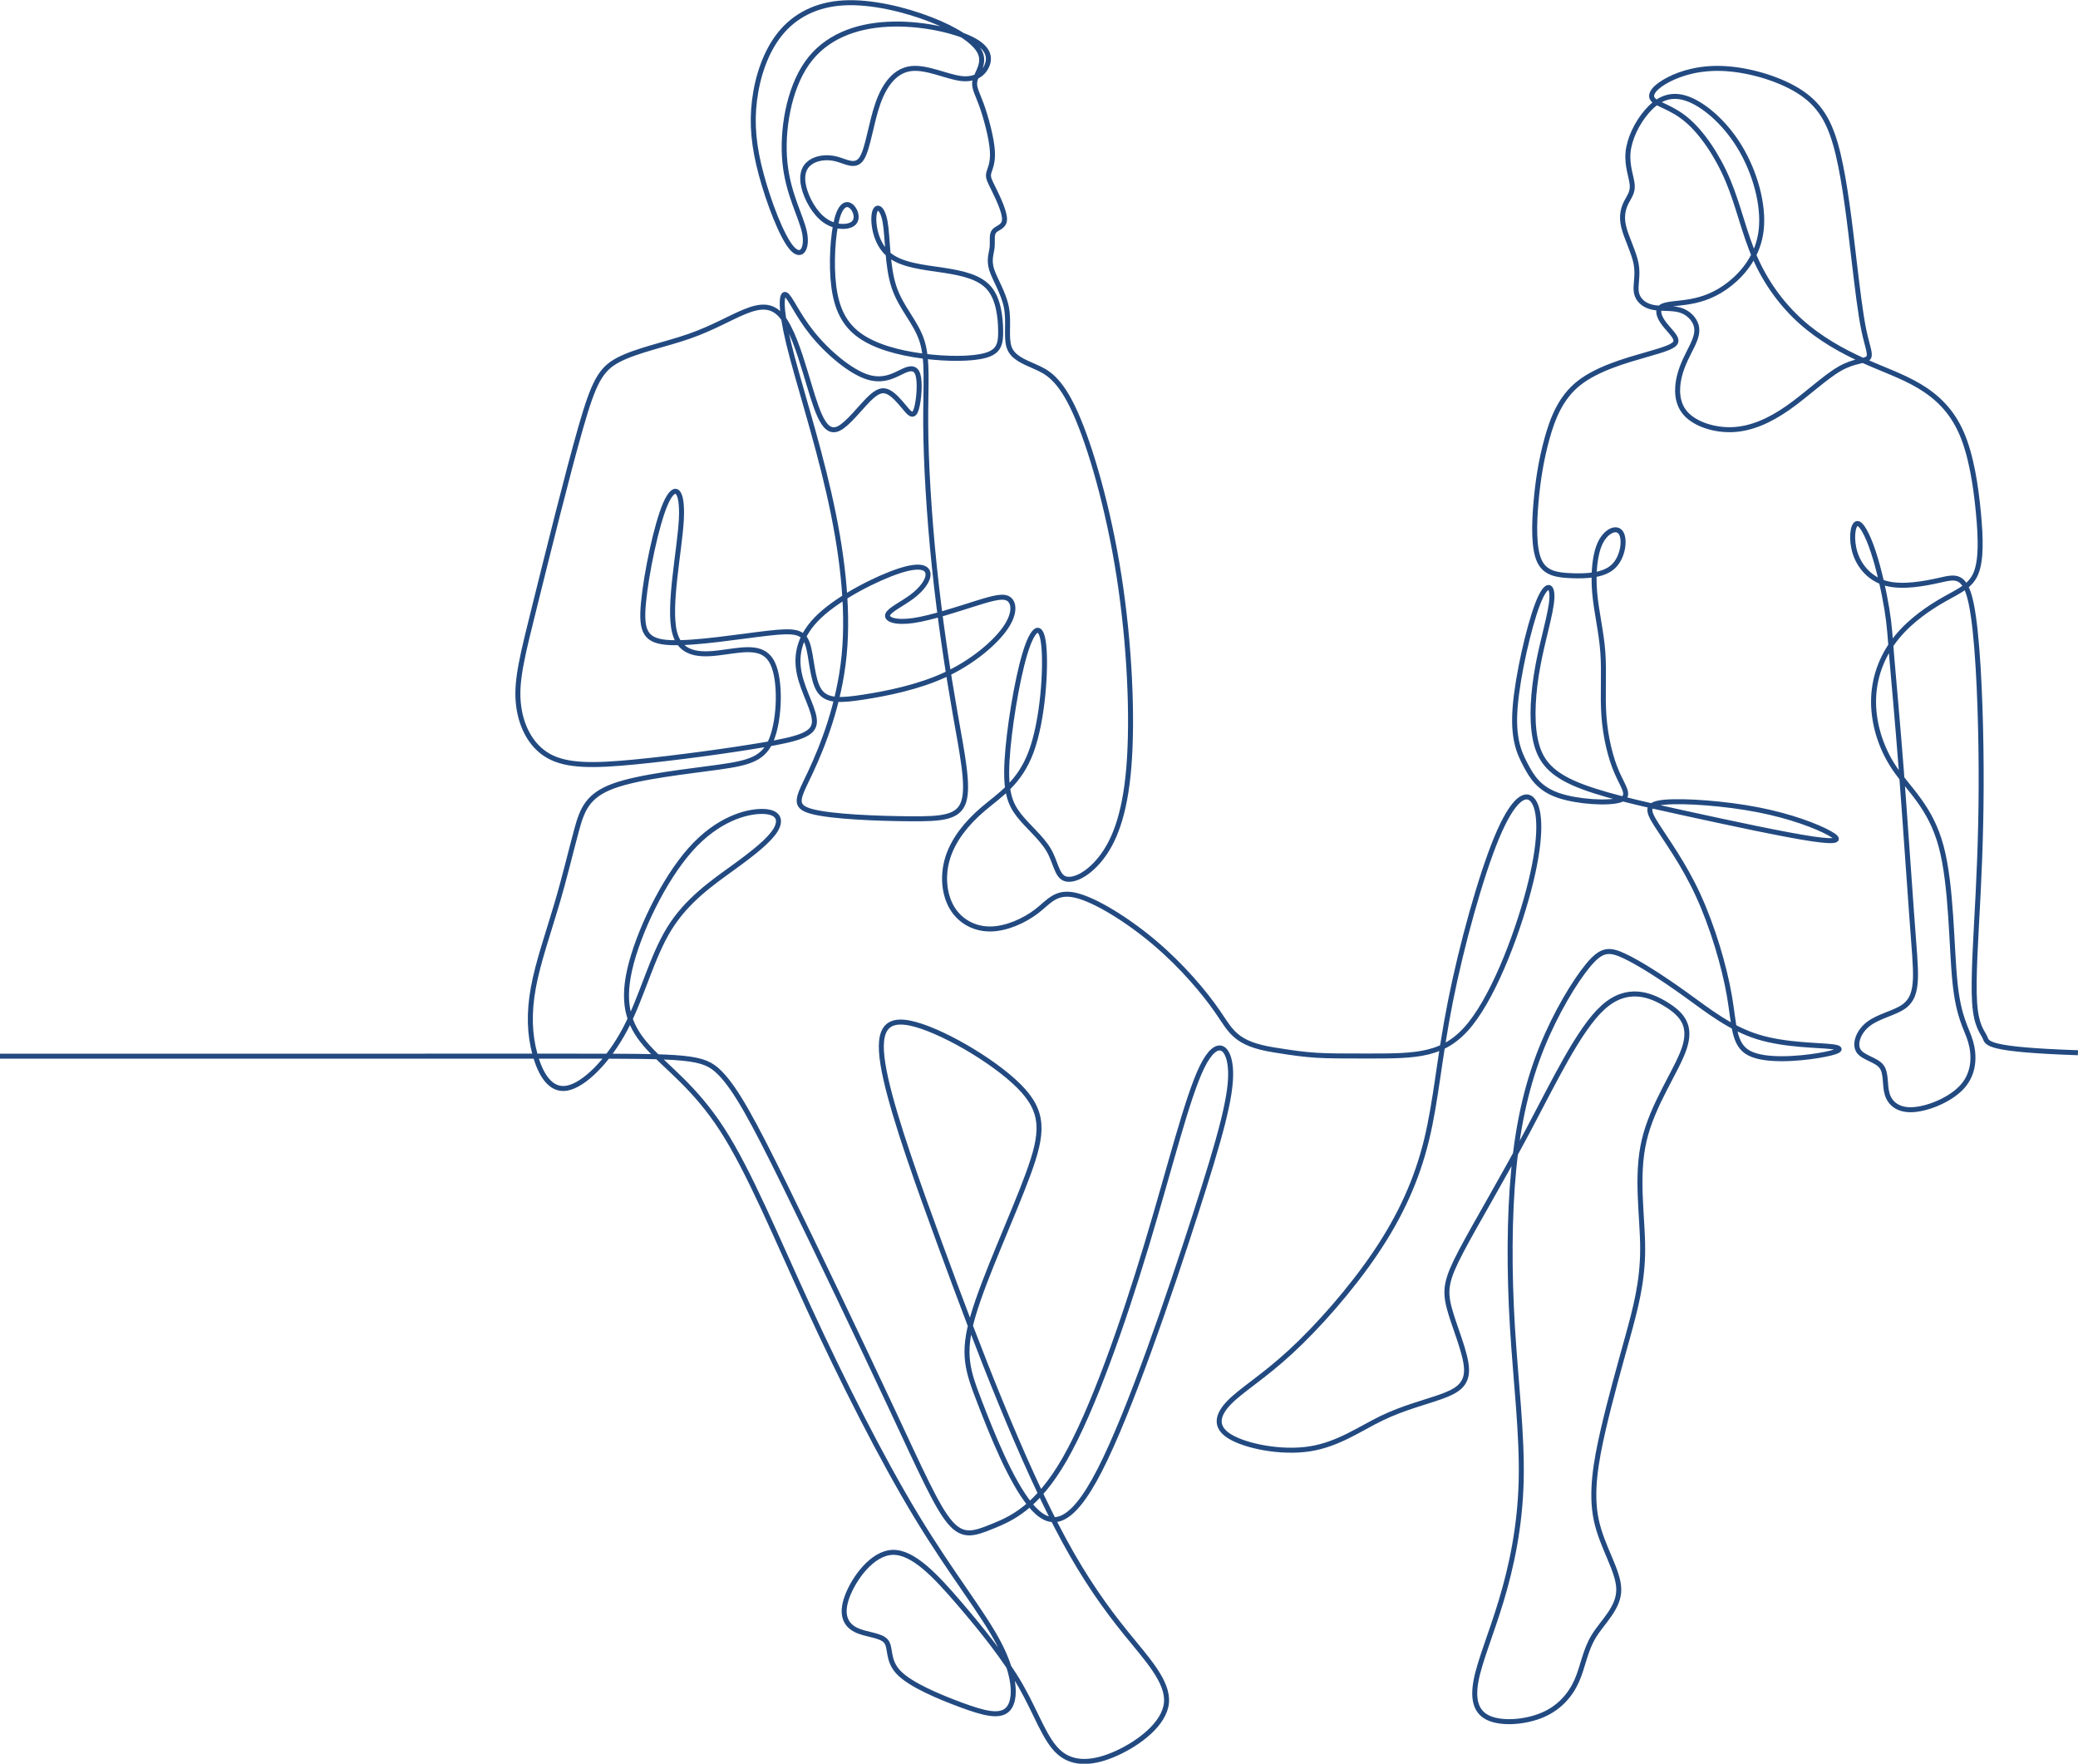
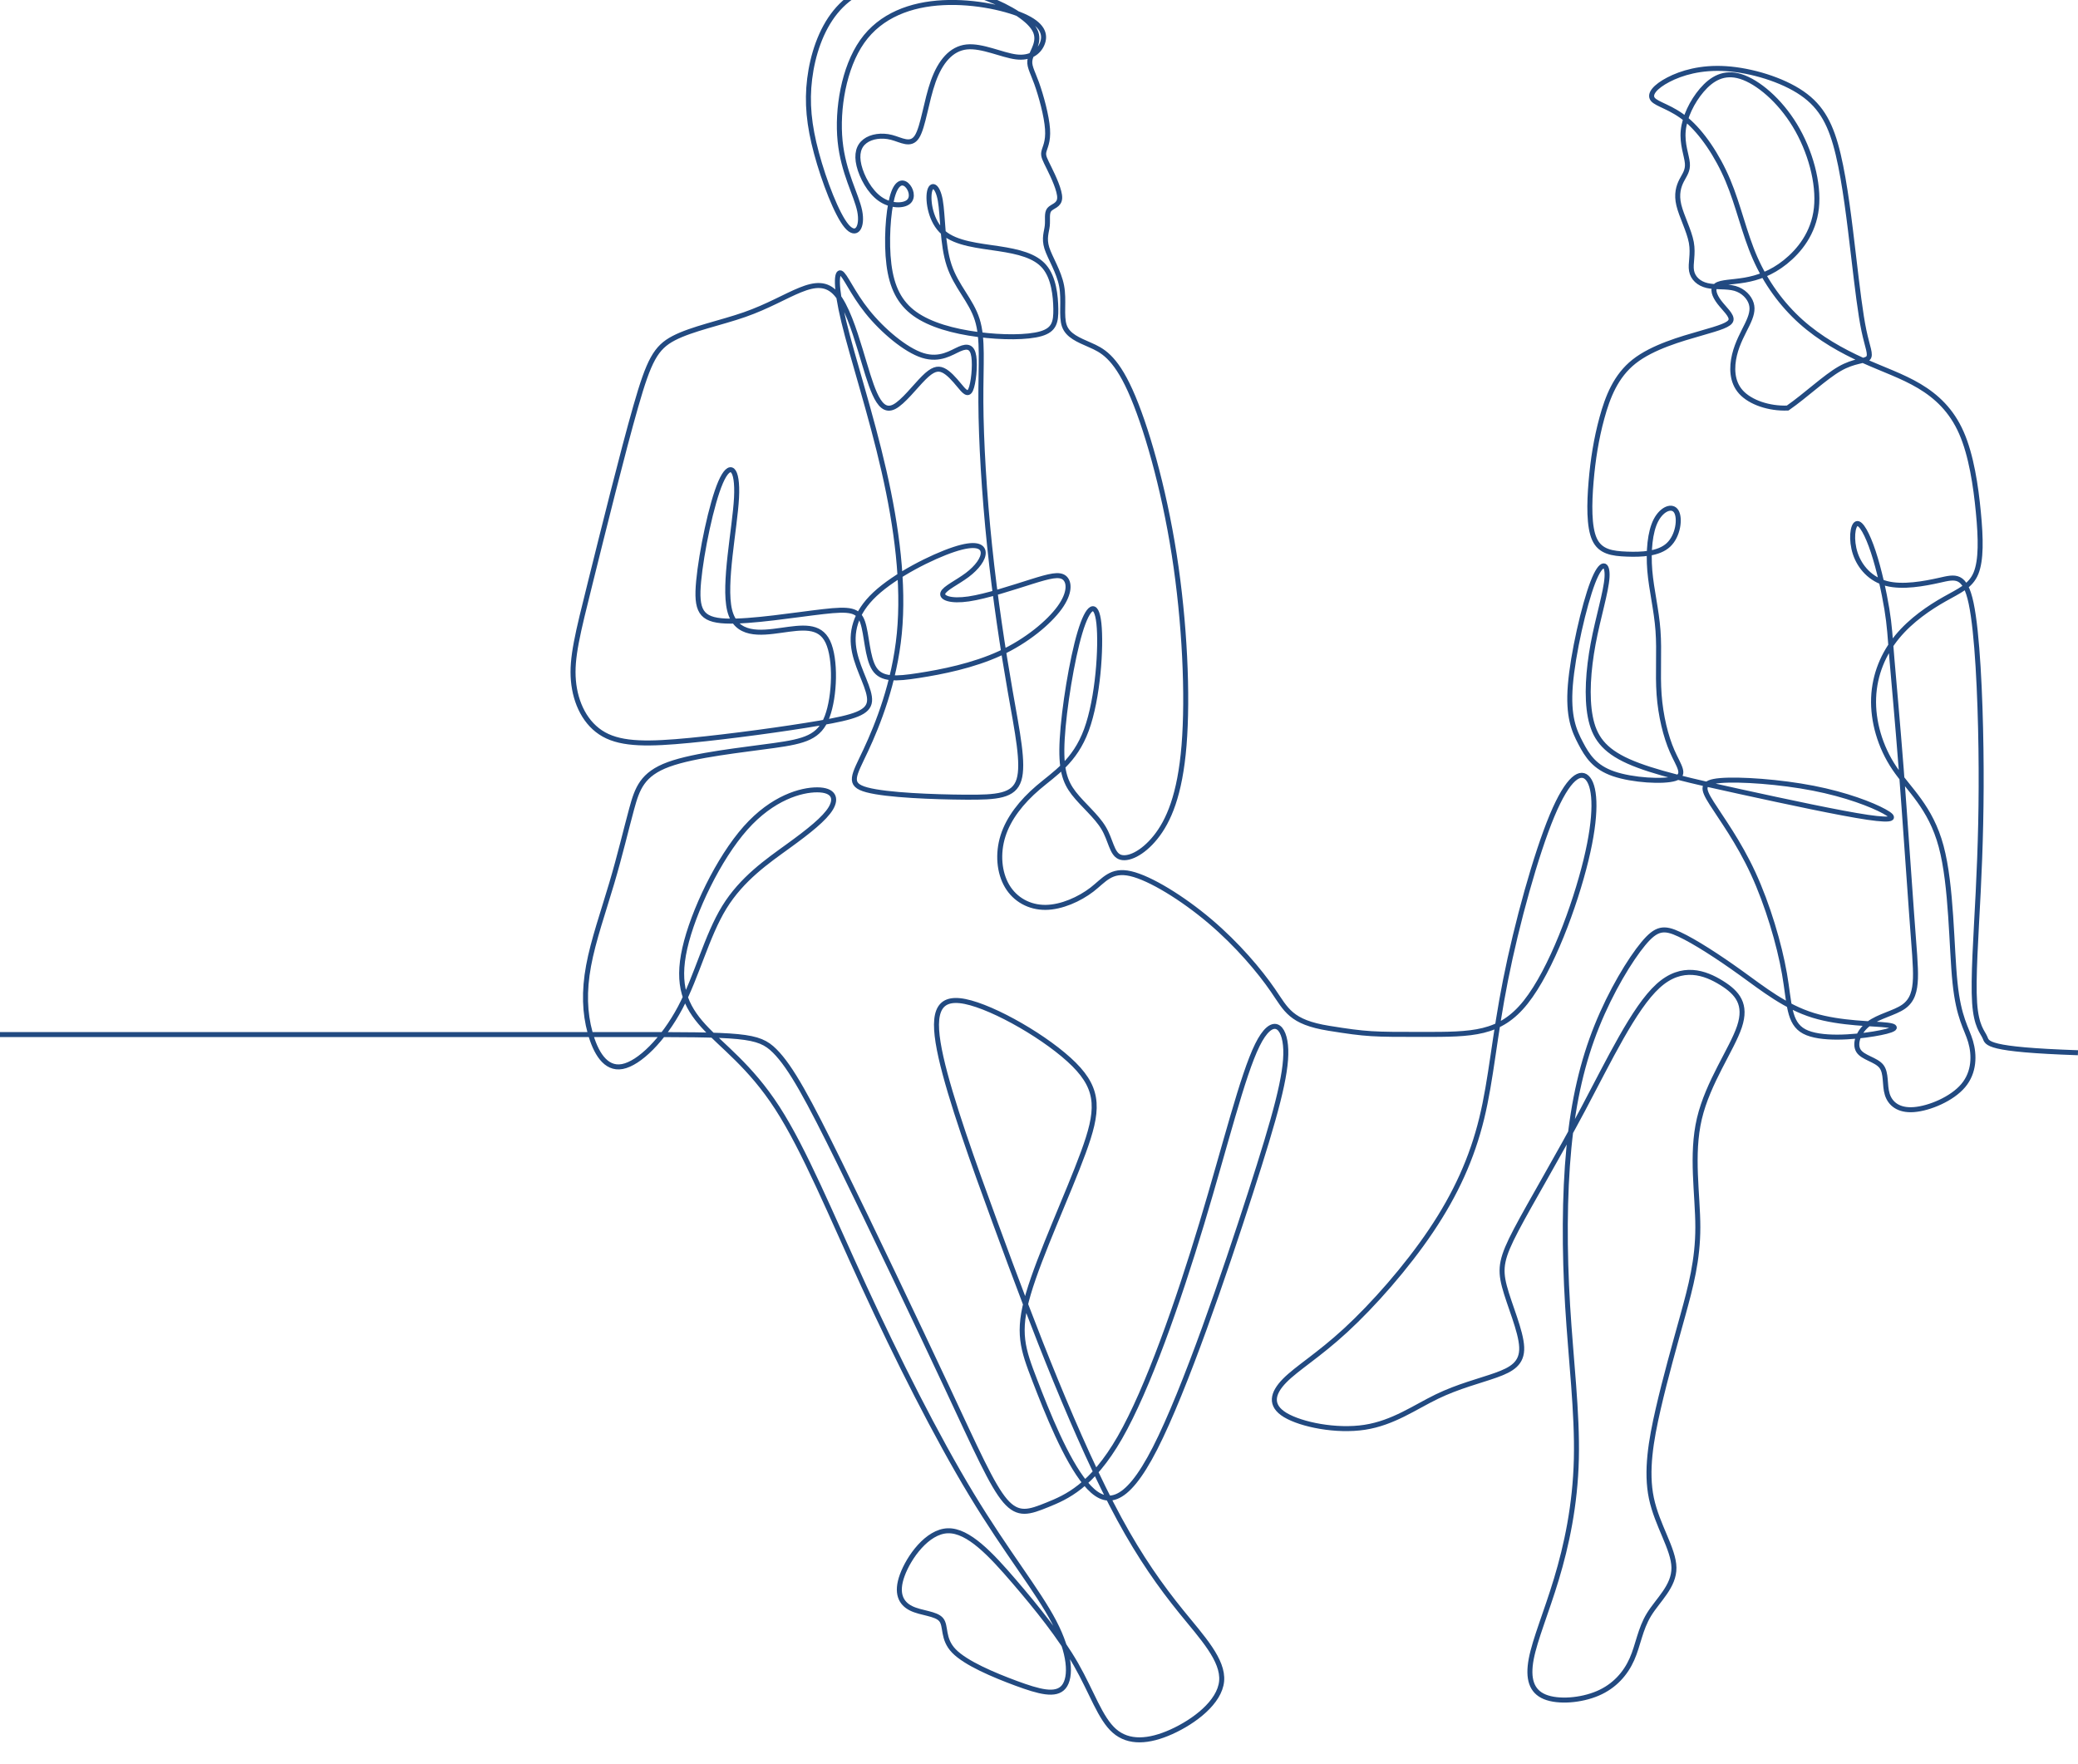
<svg xmlns="http://www.w3.org/2000/svg" id="Layer_2" viewBox="0 0 415.85 352.92">
  <defs>
    <style>.cls-1{fill:none;stroke:#224a81;stroke-miterlimit:2.61;}</style>
  </defs>
  <g id="Layer_1-2">
-     <path class="cls-1" d="m415.84,210.65c-18.42-.63-18.12-1.9-18.6-3.04-.48-1.14-1.75-2.15-2.08-6.94-.33-4.8.28-13.38.72-22.21.44-8.83.7-17.89.55-28.65-.15-10.75-.72-23.2-1.97-29.11-1.25-5.91-3.18-5.3-6.29-4.6-3.11.7-7.4,1.49-10.62.66-3.22-.83-5.37-3.29-6.27-6-.9-2.72-.55-5.69.29-5.98.83-.29,2.15,2.12,3.31,5.63,1.16,3.5,2.17,8.1,2.72,11.45s.64,5.45,1.03,10.21c.4,4.75,1.09,12.16,1.84,21.8.74,9.64,1.53,21.51,2.08,28.96.55,7.45.85,10.47.77,12.95-.09,2.47-.57,4.4-2.39,5.67-1.82,1.27-4.97,1.88-6.99,3.42-2.02,1.53-2.89,3.99-2.02,5.39.88,1.4,3.5,1.75,4.58,3.11,1.07,1.36.59,3.72,1.18,5.61.59,1.88,2.26,3.29,5.34,3.05s7.6-2.12,9.86-4.8,2.26-6.13,1.47-8.83c-.79-2.69-2.37-4.62-3.11-11.74-.74-7.12-.66-19.43-2.78-27.31-2.12-7.89-6.46-11.35-9.35-15.64-2.89-4.29-4.34-9.42-4.16-14.08.18-4.67,1.97-8.87,4.73-12.22,2.76-3.35,6.48-5.85,9.46-7.53,2.98-1.69,5.21-2.56,6.29-5.17,1.07-2.61.99-6.94.48-12.2-.5-5.26-1.42-11.43-3.4-15.92-1.97-4.49-4.99-7.29-8.41-9.33-3.42-2.04-7.23-3.31-11.35-5.17-4.12-1.86-8.54-4.32-12.35-7.73-3.81-3.42-7.01-7.8-9.18-12.75-2.17-4.95-3.31-10.47-5.43-15.51-2.12-5.04-5.23-9.59-8.26-12.13-3.02-2.54-5.96-3.07-6.77-4.1-.81-1.03.5-2.56,3.11-3.92,2.61-1.36,6.51-2.54,11.54-2.21,5.04.33,11.22,2.17,15.22,4.93,4.01,2.76,5.85,6.44,7.23,12.24,1.38,5.8,2.3,13.73,3.07,20.26.77,6.53,1.38,11.65,2.08,14.98.7,3.33,1.49,4.86.83,5.52-.66.66-2.76.44-5.69,2.12-2.94,1.69-6.7,5.28-10.4,7.86s-7.34,4.16-11.04,4.32c-3.7.15-7.47-1.12-9.35-3.2-1.88-2.08-1.88-4.97-1.29-7.43.59-2.45,1.77-4.47,2.56-6.11.79-1.64,1.18-2.91.79-4.18-.39-1.27-1.58-2.54-3.26-3.02-1.69-.48-3.88-.17-5.56-.57-1.69-.39-2.87-1.49-3.13-2.96-.26-1.47.39-3.31-.04-5.67-.44-2.37-1.97-5.26-2.5-7.47-.53-2.21-.04-3.75.55-4.91.59-1.16,1.29-1.95,1.16-3.48-.13-1.53-1.09-3.81-.83-6.51.26-2.69,1.75-5.8,3.72-8.1,1.97-2.3,4.43-3.79,7.82-2.72,3.39,1.07,7.73,4.71,10.8,9.77,3.07,5.06,4.86,11.54,4.31,16.56-.55,5.02-3.44,8.56-6.24,10.8-2.8,2.23-5.52,3.15-8.04,3.59-2.52.44-4.84.39-5.75,1.06-.91.67-.4,2.05.61,3.38,1.02,1.34,2.55,2.63,2.33,3.57-.22.94-2.19,1.53-6.06,2.64s-9.63,2.73-13.32,5.64c-3.69,2.91-5.31,7.12-6.45,11.3-1.14,4.18-1.8,8.35-2.17,12.75-.37,4.4-.46,9.05.69,11.54,1.15,2.5,3.54,2.85,6.46,2.96,2.92.11,6.39-.02,8.33-1.84,1.95-1.82,2.39-5.32,1.58-6.68-.81-1.36-2.87-.57-4.08,1.75-1.2,2.32-1.55,6.18-1.23,10.08.33,3.9,1.34,7.84,1.64,12,.31,4.16-.09,8.54.22,12.79.31,4.25,1.32,8.37,2.61,11.32,1.29,2.96,2.87,4.75.57,5.48-2.3.72-8.48.37-12.29-.94-3.81-1.31-5.26-3.59-6.59-6.13-1.34-2.54-2.56-5.35-2.06-11.61.5-6.26,2.74-15.99,4.49-20.55,1.75-4.56,3.02-3.94,2.85-1.05-.17,2.89-1.8,8.06-2.78,13.32-.98,5.26-1.34,10.6-.57,14.61.77,4.01,2.65,6.68,7.62,8.91,4.97,2.23,13.03,4.03,22.39,6.07,9.35,2.04,20,4.32,25.47,5.13,5.48.81,5.78.15,3.35-1.18-2.43-1.34-7.6-3.35-14.22-4.64-6.62-1.29-14.68-1.86-18.57-1.53-3.9.33-3.64,1.55-1.75,4.53,1.88,2.98,5.39,7.71,8.3,14.02,2.91,6.31,5.24,14.19,6.27,20.11,1.03,5.91.77,9.86,3.96,11.55,3.2,1.7,9.86,1.15,13.89.49,4.03-.66,5.43-1.42,2.78-1.76-2.65-.34-9.35-.25-14.89-1.96-5.54-1.71-9.92-5.21-14.46-8.48-4.53-3.26-9.22-6.29-12.31-7.73-3.09-1.45-4.58-1.31-7.23,1.88-2.65,3.2-6.46,9.46-9.29,16.49-2.83,7.03-4.67,14.83-5.59,24.33-.92,9.51-.92,20.72-.26,31.59.66,10.86,1.97,21.38,1.75,30.67-.22,9.29-1.97,17.35-3.99,24.05-2.02,6.7-4.29,12.05-5.04,15.99-.74,3.94.04,6.48,2.72,7.58s7.23.74,10.6-.7c3.37-1.44,5.57-3.99,6.83-6.83,1.27-2.85,1.62-6,3.42-8.94,1.8-2.94,5.04-5.65,4.99-9.38-.04-3.72-3.37-8.46-4.51-13.89-1.14-5.43-.09-11.57,1.36-17.87,1.45-6.31,3.29-12.79,4.91-18.66,1.62-5.87,3.02-11.13,3.02-17.7s-1.4-14.46.31-21.73,6.53-13.93,8.02-18.4c1.49-4.47-.35-6.75-3.59-8.76-3.24-2.01-7.89-3.77-12.7.61-4.82,4.38-9.81,14.9-14.98,24.62-5.17,9.73-10.51,18.66-13.41,24.18-2.89,5.52-3.33,7.62-2.36,11.3.96,3.68,3.33,8.94,3.46,12.18.13,3.24-1.97,4.47-5.17,5.61-3.2,1.14-7.49,2.19-11.83,4.29s-8.72,5.26-14.41,6.13c-5.69.88-12.7-.53-15.9-2.45-3.2-1.93-2.58-4.38-.13-6.88,2.45-2.5,6.75-5.04,12.22-10.08s12.14-12.57,17.09-19.93c4.95-7.36,8.19-14.54,10.12-22.43,1.93-7.89,2.54-16.47,4.78-27.73,2.23-11.26,6.09-25.19,9.31-32.9,3.22-7.71,5.8-9.21,7.24-7.32,1.44,1.88,1.76,7.15-.45,16.23s-6.94,21.98-12.07,28.43c-5.13,6.45-10.65,6.45-20.63,6.45s-11.11,0-18.76-1.23c-7.66-1.23-8.51-3.7-11.18-7.58-2.66-3.88-7.13-9.18-12.61-13.83-5.48-4.64-11.96-8.63-15.88-9.53-3.92-.9-5.28,1.29-7.75,3.2-2.48,1.9-6.07,3.53-9.29,3.55-3.22.02-6.07-1.55-7.67-4.25s-1.95-6.51-.83-10.05c1.12-3.55,3.7-6.83,7.01-9.66,3.31-2.83,7.34-5.19,9.68-11.54,2.34-6.35,3-16.69,2.5-21.33-.51-4.64-2.17-3.59-3.79,1.82-1.62,5.41-3.2,15.18-3.55,21.29-.35,6.11.53,8.56,2.32,10.89,1.8,2.32,4.51,4.51,5.96,6.94,1.45,2.43,1.62,5.1,3.2,5.78,1.58.68,4.56-.64,7.18-3.9,2.63-3.26,4.91-8.48,5.72-18.42.81-9.94.15-24.62-1.97-38.18-2.12-13.56-5.72-26-8.81-32.83-3.09-6.83-5.67-8.06-8.02-9.09-2.34-1.03-4.45-1.86-5.15-3.83-.7-1.97,0-5.08-.55-7.99-.55-2.91-2.34-5.63-2.96-7.6-.61-1.97-.04-3.2.09-4.45.13-1.25-.17-2.52.4-3.22.57-.7,2.01-.83,2.08-2.3.07-1.47-1.25-4.27-2.1-6-.85-1.73-1.25-2.39-1.07-3.26.18-.88.92-1.97.74-4.56-.17-2.58-1.27-6.66-2.19-9.2-.92-2.54-1.66-3.55-1.25-4.99.42-1.45,1.99-3.33.96-5.48-1.03-2.15-4.67-4.56-9.86-6.57-5.19-2.02-11.94-3.64-17.43-3.33s-9.75,2.54-12.68,6.15c-2.93,3.61-4.56,8.61-5.15,13.36-.59,4.75-.15,9.27,1.36,14.87,1.51,5.61,4.09,12.31,6.04,14.61,1.95,2.3,3.26.2,2.61-3.04-.66-3.24-3.28-7.62-3.92-13.97-.64-6.35.72-14.68,4.42-19.93,3.7-5.26,9.75-7.45,16.17-7.77,6.42-.33,13.21,1.2,16.73,2.96,3.53,1.75,3.79,3.72,3.09,5.35-.7,1.62-2.37,2.89-5.19,2.54-2.83-.35-6.81-2.32-9.9-1.99-3.09.33-5.28,2.96-6.68,6.88-1.4,3.92-2.02,9.13-3.26,11.08-1.25,1.95-3.13.64-5.1.13-1.97-.5-4.03-.2-5.3.77-1.27.96-1.75,2.58-1.2,4.86.55,2.28,2.12,5.21,4.21,6.68,2.08,1.47,4.66,1.47,5.7.59,1.03-.88.5-2.63-.37-3.39-.88-.77-2.1-.55-2.91,2.5-.81,3.04-1.21,8.92-.64,13.43.57,4.51,2.1,7.67,5.19,9.88,3.09,2.21,7.73,3.48,12.6,4.12,4.86.64,9.94.64,12.64-.15,2.69-.79,3-2.36,2.97-4.97-.04-2.6-.41-6.23-2.28-8.44-1.86-2.21-5.21-3.01-9.16-3.61-3.95-.6-8.51-.99-11.07-3.22-2.56-2.23-3.13-6.31-2.78-8.13.35-1.82,1.62-1.38,2.17,1.69.55,3.07.37,8.76,1.77,12.99,1.4,4.23,4.38,6.99,5.61,10.84,1.23,3.85.7,8.8.74,16.56s.66,18.31,1.75,28.76c1.09,10.45,2.67,20.79,4.12,29.07,1.45,8.28,2.76,14.5,1.75,17.74-1.01,3.24-4.34,3.51-10.69,3.46-6.35-.04-15.73-.39-19.72-1.46-4-1.06-2.62-2.84-.24-7.93,2.38-5.09,5.75-13.5,6.71-23.36.96-9.86-.48-21.16-3.07-32.5-2.58-11.35-6.31-22.74-8.04-29.9-1.73-7.16-1.47-10.1-.61-9.75.85.35,2.3,3.99,5.32,7.75,3.02,3.77,7.62,7.67,11.08,8.76s5.78-.61,7.4-1.31c1.62-.7,2.54-.39,2.83,1.51.29,1.91-.07,5.41-.63,6.66-.57,1.25-1.36.24-2.32-.92-.96-1.16-2.1-2.48-3.2-2.98-1.1-.5-2.15-.2-3.88,1.53-1.73,1.73-4.14,4.89-5.91,5.78-1.77.9-2.91-.46-3.88-2.59-.96-2.12-1.75-5.02-2.93-8.89-1.18-3.88-2.76-8.74-4.73-11.04-1.97-2.3-4.34-2.04-7.27-.85-2.93,1.18-6.44,3.29-11.13,4.93-4.69,1.64-10.56,2.83-14.17,4.71-3.61,1.88-4.97,4.47-7.6,13.65-2.63,9.18-6.53,24.95-9.09,35.24-2.56,10.29-3.79,15.11-3.39,19.63.39,4.51,2.41,8.72,6.11,10.78,3.7,2.06,9.09,1.97,17.24,1.18,8.15-.79,19.06-2.28,25.94-3.46,6.89-1.19,9.75-2.07,9.97-4.37.22-2.3-2.21-6.02-3.01-9.85-.8-3.83.04-7.77,4.11-11.58,4.07-3.81,11.39-7.49,15.77-8.94,4.38-1.45,5.81-.67,5.88.6.07,1.27-1.24,3.03-3.19,4.5-1.95,1.47-4.53,2.65-4.88,3.62-.35.96,1.53,1.71,5.15,1.18,3.61-.53,8.96-2.32,12.59-3.46,3.64-1.14,5.56-1.62,6.59-.77,1.03.85,1.16,3.04-.98,5.99-2.14,2.94-6.54,6.64-11.91,9.12-5.37,2.48-11.69,3.73-16.28,4.44-4.59.71-7.43.89-8.88-1.35-1.45-2.23-1.49-6.88-2.34-9.33-.85-2.45-2.52-2.72-7.91-2.1-5.39.61-14.5,2.1-19.52,1.88-5.02-.22-5.93-2.15-5.39-7.97.55-5.83,2.56-15.55,4.4-19.8,1.84-4.25,3.5-3.02,3.18,3.13-.33,6.15-2.65,17.24-1.38,22.47,1.27,5.23,6.13,4.62,10.32,4.03,4.18-.59,7.69-1.16,9.33,2.28,1.64,3.44,1.42,10.89-.13,15-1.55,4.12-4.45,4.91-10.67,5.78-6.22.88-15.77,1.84-21.05,3.77-5.28,1.93-6.29,4.82-7.4,8.89s-2.34,9.33-3.99,14.89c-1.64,5.56-3.7,11.43-4.64,16.53-.94,5.1-.77,9.43.31,13.35,1.07,3.92,3.04,7.43,6.44,6.8,3.4-.63,8.21-5.41,11.59-11.78,3.37-6.37,5.3-14.35,8.83-20.09,3.53-5.74,8.65-9.24,12.79-12.24,4.14-3,7.29-5.5,8.52-7.56,1.23-2.06.53-3.68-2.69-3.7-3.22-.02-8.96,1.55-14.37,7.64-5.41,6.09-10.49,16.69-12.16,24.07-1.66,7.38.09,11.54,3.77,15.57s9.29,7.93,14.74,16.36c5.45,8.43,10.75,21.4,17.35,35.72,6.59,14.32,14.48,30.01,21.53,41.66,7.05,11.65,13.27,19.27,16.52,25.5,3.24,6.22,3.5,11.04,1.93,12.97-1.58,1.93-4.99.96-9.51-.7-4.51-1.67-10.12-4.03-12.48-6.48-2.36-2.45-1.49-4.99-2.54-6.26-1.05-1.27-4.03-1.27-6.04-2.28-2.02-1.01-3.07-3.02-1.75-6.62,1.31-3.59,4.99-8.76,9.11-8.89,4.12-.13,8.67,4.77,13.27,10.12,4.6,5.35,9.24,11.13,12.4,16.65,3.15,5.52,4.82,10.78,7.67,13.27,2.85,2.5,6.88,2.23,11.43.18,4.56-2.06,9.64-5.91,10.03-10.12.39-4.21-3.9-8.76-8.06-13.89-4.16-5.13-8.19-10.82-12.4-18.57-4.21-7.75-8.59-17.57-12.71-27.6-4.12-10.03-7.97-20.28-12.22-31.88-4.25-11.59-8.89-24.52-10.78-32.93-1.88-8.41-1.01-12.3,4.82-11.14,5.83,1.17,16.6,7.39,21.82,12.6,5.21,5.21,4.86,9.42,1.84,17.65-3.02,8.24-8.72,20.5-10.99,28.26-2.28,7.75-1.14,11,1.31,17.35s6.22,15.82,10.12,20.55c3.9,4.73,7.93,4.73,13.93-7.01,6-11.74,13.98-35.22,19.06-50.98,5.08-15.75,7.27-23.78,7.1-28.77-.17-4.99-2.72-6.96-5.69-.93-2.98,6.03-6.4,20.05-11.13,35.73-4.73,15.68-10.78,33.03-16.38,42.8-5.61,9.77-10.78,11.96-14.46,13.45-3.68,1.49-5.87,2.28-8.5-.79-2.63-3.07-5.7-9.99-11.74-22.91-6.05-12.92-15.07-31.85-21.33-44.58-6.26-12.73-9.77-19.27-13.05-22.53-3.29-3.27-6.35-3.27-30.3-3.27H0" />
+     <path class="cls-1" d="m415.84,210.65c-18.42-.63-18.12-1.9-18.6-3.04-.48-1.14-1.75-2.15-2.08-6.94-.33-4.8.28-13.38.72-22.21.44-8.83.7-17.89.55-28.65-.15-10.75-.72-23.2-1.97-29.11-1.25-5.91-3.18-5.3-6.29-4.6-3.11.7-7.4,1.49-10.62.66-3.22-.83-5.37-3.29-6.27-6-.9-2.72-.55-5.69.29-5.98.83-.29,2.15,2.12,3.31,5.63,1.16,3.5,2.17,8.1,2.72,11.45s.64,5.45,1.03,10.21c.4,4.75,1.09,12.16,1.84,21.8.74,9.64,1.53,21.51,2.08,28.96.55,7.45.85,10.47.77,12.95-.09,2.47-.57,4.4-2.39,5.67-1.82,1.27-4.97,1.88-6.99,3.42-2.02,1.53-2.89,3.99-2.02,5.39.88,1.4,3.5,1.75,4.58,3.11,1.07,1.36.59,3.72,1.18,5.61.59,1.88,2.26,3.29,5.34,3.05s7.6-2.12,9.86-4.8,2.26-6.13,1.47-8.83c-.79-2.69-2.37-4.62-3.11-11.74-.74-7.12-.66-19.43-2.78-27.31-2.12-7.89-6.46-11.35-9.35-15.64-2.89-4.29-4.34-9.42-4.16-14.08.18-4.67,1.97-8.87,4.73-12.22,2.76-3.35,6.48-5.85,9.46-7.53,2.98-1.69,5.21-2.56,6.29-5.17,1.07-2.61.99-6.94.48-12.2-.5-5.26-1.42-11.43-3.4-15.92-1.97-4.49-4.99-7.29-8.41-9.33-3.42-2.04-7.23-3.31-11.35-5.17-4.12-1.86-8.54-4.32-12.35-7.73-3.81-3.42-7.01-7.8-9.18-12.75-2.17-4.95-3.31-10.47-5.43-15.51-2.12-5.04-5.23-9.59-8.26-12.13-3.02-2.54-5.96-3.07-6.77-4.1-.81-1.03.5-2.56,3.11-3.92,2.61-1.36,6.51-2.54,11.54-2.21,5.04.33,11.22,2.17,15.22,4.93,4.01,2.76,5.85,6.44,7.23,12.24,1.38,5.8,2.3,13.73,3.07,20.26.77,6.53,1.38,11.65,2.08,14.98.7,3.33,1.49,4.86.83,5.52-.66.66-2.76.44-5.69,2.12-2.94,1.69-6.7,5.28-10.4,7.86c-3.7.15-7.47-1.12-9.35-3.2-1.88-2.08-1.88-4.97-1.29-7.43.59-2.45,1.77-4.47,2.56-6.11.79-1.64,1.18-2.91.79-4.18-.39-1.27-1.58-2.54-3.26-3.02-1.69-.48-3.88-.17-5.56-.57-1.69-.39-2.87-1.49-3.13-2.96-.26-1.47.39-3.31-.04-5.67-.44-2.37-1.97-5.26-2.5-7.47-.53-2.21-.04-3.75.55-4.91.59-1.16,1.29-1.95,1.16-3.48-.13-1.53-1.09-3.81-.83-6.51.26-2.69,1.75-5.8,3.72-8.1,1.97-2.3,4.43-3.79,7.82-2.72,3.39,1.07,7.73,4.71,10.8,9.77,3.07,5.06,4.86,11.54,4.31,16.56-.55,5.02-3.44,8.56-6.24,10.8-2.8,2.23-5.52,3.15-8.04,3.59-2.52.44-4.84.39-5.75,1.06-.91.67-.4,2.05.61,3.38,1.02,1.34,2.55,2.63,2.33,3.57-.22.94-2.19,1.53-6.06,2.64s-9.63,2.73-13.32,5.64c-3.69,2.91-5.31,7.12-6.45,11.3-1.14,4.18-1.8,8.35-2.17,12.75-.37,4.4-.46,9.05.69,11.54,1.15,2.5,3.54,2.85,6.46,2.96,2.92.11,6.39-.02,8.33-1.84,1.95-1.82,2.39-5.32,1.58-6.68-.81-1.36-2.87-.57-4.08,1.75-1.2,2.32-1.55,6.18-1.23,10.08.33,3.9,1.34,7.84,1.64,12,.31,4.16-.09,8.54.22,12.79.31,4.25,1.32,8.37,2.61,11.32,1.29,2.96,2.87,4.75.57,5.48-2.3.72-8.48.37-12.29-.94-3.81-1.31-5.26-3.59-6.59-6.13-1.34-2.54-2.56-5.35-2.06-11.61.5-6.26,2.74-15.99,4.49-20.55,1.75-4.56,3.02-3.94,2.85-1.05-.17,2.89-1.8,8.06-2.78,13.32-.98,5.26-1.34,10.6-.57,14.61.77,4.01,2.65,6.68,7.62,8.91,4.97,2.23,13.03,4.03,22.39,6.07,9.35,2.04,20,4.32,25.47,5.13,5.48.81,5.78.15,3.35-1.18-2.43-1.34-7.6-3.35-14.22-4.64-6.62-1.29-14.68-1.86-18.57-1.53-3.9.33-3.64,1.55-1.75,4.53,1.88,2.98,5.39,7.71,8.3,14.02,2.91,6.31,5.24,14.19,6.27,20.11,1.03,5.91.77,9.86,3.96,11.55,3.2,1.7,9.86,1.15,13.89.49,4.03-.66,5.43-1.42,2.78-1.76-2.65-.34-9.35-.25-14.89-1.96-5.54-1.71-9.92-5.21-14.46-8.48-4.53-3.26-9.22-6.29-12.31-7.73-3.09-1.45-4.58-1.31-7.23,1.88-2.65,3.2-6.46,9.46-9.29,16.49-2.83,7.03-4.67,14.83-5.59,24.33-.92,9.51-.92,20.72-.26,31.59.66,10.86,1.97,21.38,1.75,30.67-.22,9.29-1.97,17.35-3.99,24.05-2.02,6.7-4.29,12.05-5.04,15.99-.74,3.94.04,6.48,2.72,7.58s7.23.74,10.6-.7c3.37-1.44,5.57-3.99,6.83-6.83,1.27-2.85,1.62-6,3.42-8.94,1.8-2.94,5.04-5.65,4.99-9.38-.04-3.72-3.37-8.46-4.51-13.89-1.14-5.43-.09-11.57,1.36-17.87,1.45-6.31,3.29-12.79,4.91-18.66,1.62-5.87,3.02-11.13,3.02-17.7s-1.4-14.46.31-21.73,6.53-13.93,8.02-18.4c1.49-4.47-.35-6.75-3.59-8.76-3.24-2.01-7.89-3.77-12.7.61-4.82,4.38-9.81,14.9-14.98,24.62-5.17,9.73-10.51,18.66-13.41,24.18-2.89,5.52-3.33,7.62-2.36,11.3.96,3.68,3.33,8.94,3.46,12.18.13,3.24-1.97,4.47-5.17,5.61-3.2,1.14-7.49,2.19-11.83,4.29s-8.72,5.26-14.41,6.13c-5.69.88-12.7-.53-15.9-2.45-3.2-1.93-2.58-4.38-.13-6.88,2.45-2.5,6.75-5.04,12.22-10.08s12.14-12.57,17.09-19.93c4.95-7.36,8.19-14.54,10.12-22.43,1.93-7.89,2.54-16.47,4.78-27.73,2.23-11.26,6.09-25.19,9.31-32.9,3.22-7.71,5.8-9.21,7.24-7.32,1.44,1.88,1.76,7.15-.45,16.23s-6.94,21.98-12.07,28.43c-5.13,6.45-10.65,6.45-20.63,6.45s-11.11,0-18.76-1.23c-7.66-1.23-8.51-3.7-11.18-7.58-2.66-3.88-7.13-9.18-12.61-13.83-5.48-4.64-11.96-8.63-15.88-9.53-3.92-.9-5.28,1.29-7.75,3.2-2.48,1.9-6.07,3.53-9.29,3.55-3.22.02-6.07-1.55-7.67-4.25s-1.95-6.51-.83-10.05c1.12-3.55,3.7-6.83,7.01-9.66,3.31-2.83,7.34-5.19,9.68-11.54,2.34-6.35,3-16.69,2.5-21.33-.51-4.64-2.17-3.59-3.79,1.82-1.62,5.41-3.2,15.18-3.55,21.29-.35,6.11.53,8.56,2.32,10.89,1.8,2.32,4.51,4.51,5.96,6.94,1.45,2.43,1.62,5.1,3.2,5.78,1.58.68,4.56-.64,7.18-3.9,2.63-3.26,4.91-8.48,5.72-18.42.81-9.94.15-24.62-1.97-38.18-2.12-13.56-5.72-26-8.81-32.83-3.09-6.83-5.67-8.06-8.02-9.09-2.34-1.03-4.45-1.86-5.15-3.83-.7-1.97,0-5.08-.55-7.99-.55-2.91-2.34-5.63-2.96-7.6-.61-1.97-.04-3.2.09-4.45.13-1.25-.17-2.52.4-3.22.57-.7,2.01-.83,2.08-2.3.07-1.47-1.25-4.27-2.1-6-.85-1.73-1.25-2.39-1.07-3.26.18-.88.92-1.97.74-4.56-.17-2.58-1.27-6.66-2.19-9.2-.92-2.54-1.66-3.55-1.25-4.99.42-1.45,1.99-3.33.96-5.48-1.03-2.15-4.67-4.56-9.86-6.57-5.19-2.02-11.94-3.64-17.43-3.33s-9.75,2.54-12.68,6.15c-2.93,3.61-4.56,8.61-5.15,13.36-.59,4.75-.15,9.27,1.36,14.87,1.51,5.61,4.09,12.31,6.04,14.61,1.95,2.3,3.26.2,2.61-3.04-.66-3.24-3.28-7.62-3.92-13.97-.64-6.35.72-14.68,4.42-19.93,3.7-5.26,9.75-7.45,16.17-7.77,6.42-.33,13.21,1.2,16.73,2.96,3.53,1.75,3.79,3.72,3.09,5.35-.7,1.62-2.37,2.89-5.19,2.54-2.83-.35-6.81-2.32-9.9-1.99-3.09.33-5.28,2.96-6.68,6.88-1.4,3.92-2.02,9.13-3.26,11.08-1.25,1.95-3.13.64-5.1.13-1.97-.5-4.03-.2-5.3.77-1.27.96-1.75,2.58-1.2,4.86.55,2.28,2.12,5.21,4.21,6.68,2.08,1.47,4.66,1.47,5.7.59,1.03-.88.5-2.63-.37-3.39-.88-.77-2.1-.55-2.91,2.5-.81,3.04-1.21,8.92-.64,13.43.57,4.51,2.1,7.67,5.19,9.88,3.09,2.21,7.73,3.48,12.6,4.12,4.86.64,9.94.64,12.64-.15,2.69-.79,3-2.36,2.97-4.97-.04-2.6-.41-6.23-2.28-8.44-1.86-2.21-5.21-3.01-9.16-3.61-3.95-.6-8.51-.99-11.07-3.22-2.56-2.23-3.13-6.31-2.78-8.13.35-1.82,1.62-1.38,2.17,1.69.55,3.07.37,8.76,1.77,12.99,1.4,4.23,4.38,6.99,5.61,10.84,1.23,3.85.7,8.8.74,16.56s.66,18.31,1.75,28.76c1.09,10.45,2.67,20.79,4.12,29.07,1.45,8.28,2.76,14.5,1.75,17.74-1.01,3.24-4.34,3.51-10.69,3.46-6.35-.04-15.73-.39-19.72-1.46-4-1.06-2.62-2.84-.24-7.93,2.38-5.09,5.75-13.5,6.71-23.36.96-9.86-.48-21.16-3.07-32.5-2.58-11.35-6.31-22.74-8.04-29.9-1.73-7.16-1.47-10.1-.61-9.75.85.35,2.3,3.99,5.32,7.75,3.02,3.77,7.62,7.67,11.08,8.76s5.78-.61,7.4-1.31c1.62-.7,2.54-.39,2.83,1.51.29,1.91-.07,5.41-.63,6.66-.57,1.25-1.36.24-2.32-.92-.96-1.16-2.1-2.48-3.2-2.98-1.1-.5-2.15-.2-3.88,1.53-1.73,1.73-4.14,4.89-5.91,5.78-1.77.9-2.91-.46-3.88-2.59-.96-2.12-1.75-5.02-2.93-8.89-1.18-3.88-2.76-8.74-4.73-11.04-1.97-2.3-4.34-2.04-7.27-.85-2.93,1.18-6.44,3.29-11.13,4.93-4.69,1.64-10.56,2.83-14.17,4.71-3.61,1.88-4.97,4.47-7.6,13.65-2.63,9.18-6.53,24.95-9.09,35.24-2.56,10.29-3.79,15.11-3.39,19.63.39,4.51,2.41,8.72,6.11,10.78,3.7,2.06,9.09,1.97,17.24,1.18,8.15-.79,19.06-2.28,25.94-3.46,6.89-1.19,9.75-2.07,9.97-4.37.22-2.3-2.21-6.02-3.01-9.85-.8-3.83.04-7.77,4.11-11.58,4.07-3.81,11.39-7.49,15.77-8.94,4.38-1.45,5.81-.67,5.88.6.07,1.27-1.24,3.03-3.19,4.5-1.95,1.47-4.53,2.65-4.88,3.62-.35.96,1.53,1.71,5.15,1.18,3.61-.53,8.96-2.32,12.59-3.46,3.64-1.14,5.56-1.62,6.59-.77,1.03.85,1.16,3.04-.98,5.99-2.14,2.94-6.54,6.64-11.91,9.12-5.37,2.48-11.69,3.73-16.28,4.44-4.59.71-7.43.89-8.88-1.35-1.45-2.23-1.49-6.88-2.34-9.33-.85-2.45-2.52-2.72-7.91-2.1-5.39.61-14.5,2.1-19.52,1.88-5.02-.22-5.93-2.15-5.39-7.97.55-5.83,2.56-15.55,4.4-19.8,1.84-4.25,3.5-3.02,3.18,3.13-.33,6.15-2.65,17.24-1.38,22.47,1.27,5.23,6.13,4.62,10.32,4.03,4.18-.59,7.69-1.16,9.33,2.28,1.64,3.44,1.42,10.89-.13,15-1.55,4.12-4.45,4.91-10.67,5.78-6.22.88-15.77,1.84-21.05,3.77-5.28,1.93-6.29,4.82-7.4,8.89s-2.34,9.33-3.99,14.89c-1.64,5.56-3.7,11.43-4.64,16.53-.94,5.1-.77,9.43.31,13.35,1.07,3.92,3.04,7.43,6.44,6.8,3.4-.63,8.21-5.41,11.59-11.78,3.37-6.37,5.3-14.35,8.83-20.09,3.53-5.74,8.65-9.24,12.79-12.24,4.14-3,7.29-5.5,8.52-7.56,1.23-2.06.53-3.68-2.69-3.7-3.22-.02-8.96,1.55-14.37,7.64-5.41,6.09-10.49,16.69-12.16,24.07-1.66,7.38.09,11.54,3.77,15.57s9.29,7.93,14.74,16.36c5.45,8.43,10.75,21.4,17.35,35.72,6.59,14.32,14.48,30.01,21.53,41.66,7.05,11.65,13.27,19.27,16.52,25.5,3.24,6.22,3.5,11.04,1.93,12.97-1.58,1.93-4.99.96-9.51-.7-4.51-1.67-10.12-4.03-12.48-6.48-2.36-2.45-1.49-4.99-2.54-6.26-1.05-1.27-4.03-1.27-6.04-2.28-2.02-1.01-3.07-3.02-1.75-6.62,1.31-3.59,4.99-8.76,9.11-8.89,4.12-.13,8.67,4.77,13.27,10.12,4.6,5.35,9.24,11.13,12.4,16.65,3.15,5.52,4.82,10.78,7.67,13.27,2.85,2.5,6.88,2.23,11.43.18,4.56-2.06,9.64-5.91,10.03-10.12.39-4.21-3.9-8.76-8.06-13.89-4.16-5.13-8.19-10.82-12.4-18.57-4.21-7.75-8.59-17.57-12.71-27.6-4.12-10.03-7.97-20.28-12.22-31.88-4.25-11.59-8.89-24.52-10.78-32.93-1.88-8.41-1.01-12.3,4.82-11.14,5.83,1.17,16.6,7.39,21.82,12.6,5.21,5.21,4.86,9.42,1.84,17.65-3.02,8.24-8.72,20.5-10.99,28.26-2.28,7.75-1.14,11,1.31,17.35s6.22,15.82,10.12,20.55c3.9,4.73,7.93,4.73,13.93-7.01,6-11.74,13.98-35.22,19.06-50.98,5.08-15.75,7.27-23.78,7.1-28.77-.17-4.99-2.72-6.96-5.69-.93-2.98,6.03-6.4,20.05-11.13,35.73-4.73,15.68-10.78,33.03-16.38,42.8-5.61,9.77-10.78,11.96-14.46,13.45-3.68,1.49-5.87,2.28-8.5-.79-2.63-3.07-5.7-9.99-11.74-22.91-6.05-12.92-15.07-31.85-21.33-44.58-6.26-12.73-9.77-19.27-13.05-22.53-3.29-3.27-6.35-3.27-30.3-3.27H0" />
  </g>
</svg>